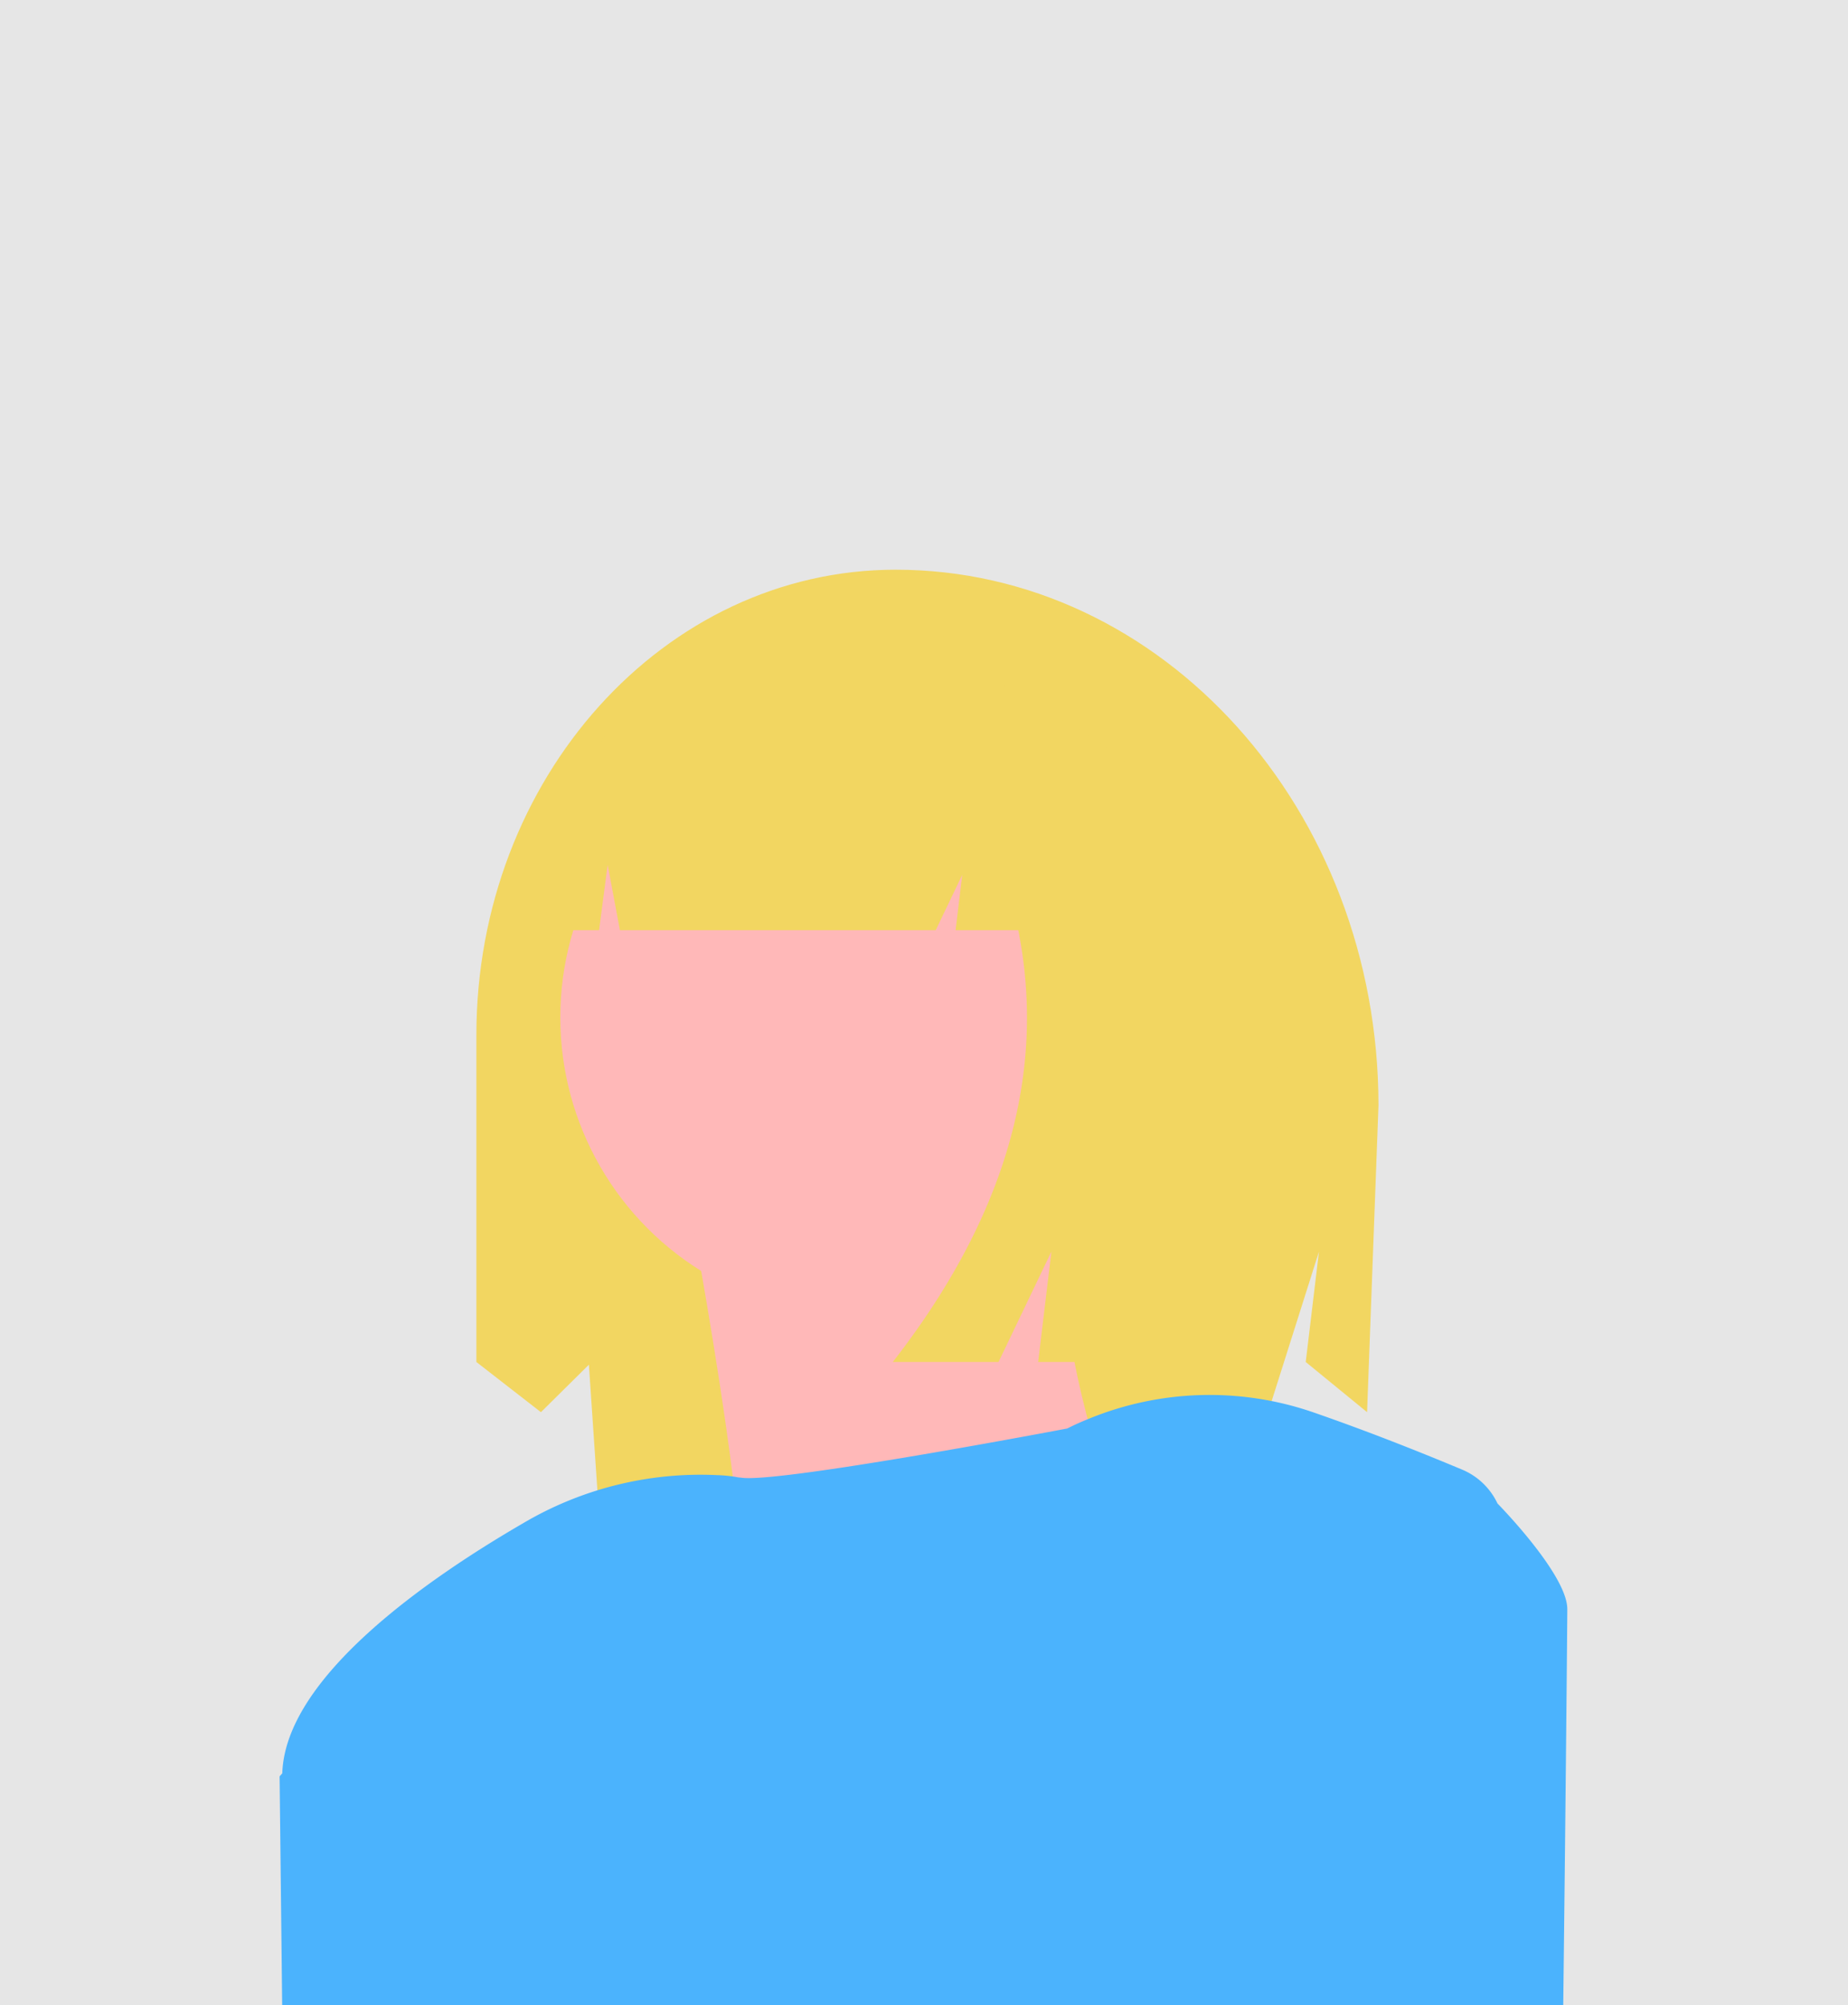
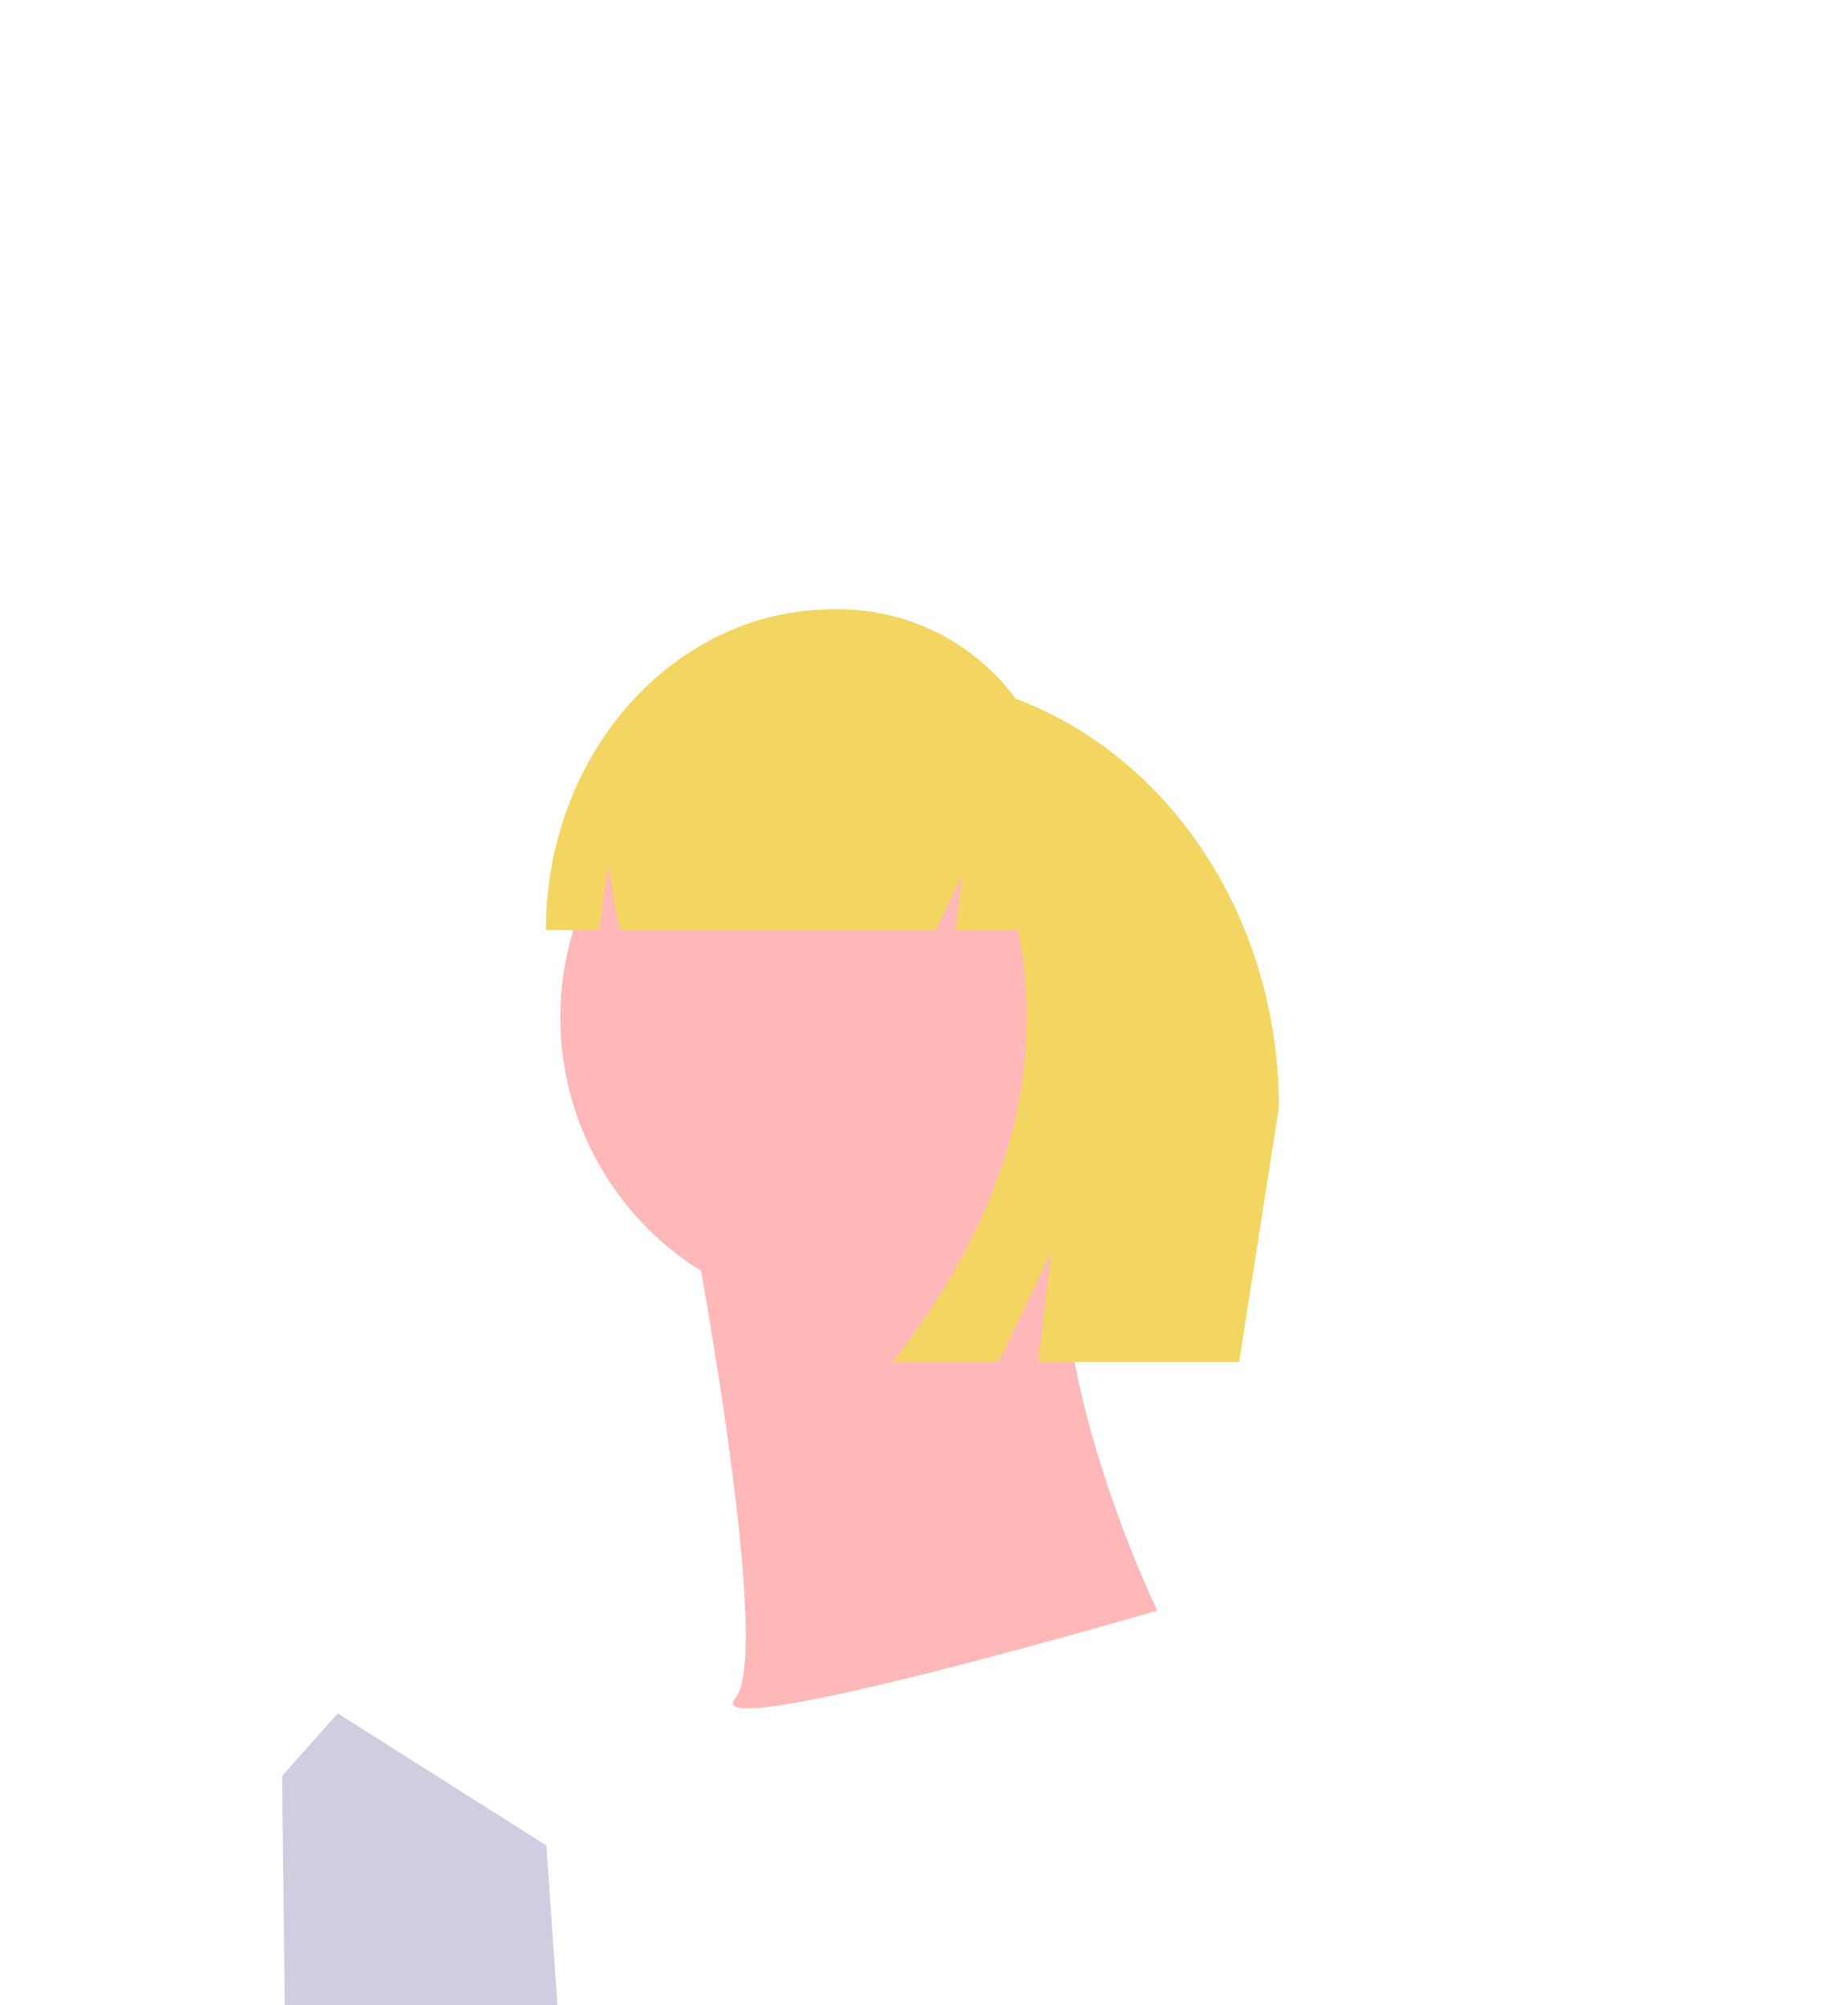
<svg xmlns="http://www.w3.org/2000/svg" viewBox="0 0 150.63 163.42">
  <defs>
    <style>.cls-1{fill:#e6e6e6;}.cls-2{fill:#f2d661;}.cls-3{fill:#d0cde1;}.cls-4{fill:#ffb8b8;}.cls-5{fill:#4bb3fd;}</style>
  </defs>
  <title>ppi-meghan</title>
  <g id="Layer_2" data-name="Layer 2">
    <g id="Layer_1-2" data-name="Layer 1">
-       <rect id="rect952" class="cls-1" width="150.63" height="163.42" />
-       <path id="path996" class="cls-2" d="M73,46.43h0c-18.87,0-34.17,17-34.17,37.93V111l5.26,4.09L48,111.22l.7,10.33h52.62L107.51,102l-1.08,9,5,4.09.93-25C112.35,66,94.74,46.43,73,46.43Z" />
      <path id="path998" class="cls-3" d="M45.44,163.42H23.21L23,145.29c0-.19,0-.37,0-.56l4.45-5,.08-.09,17,10.76Z" />
      <circle id="circle1000" class="cls-4" cx="70" cy="82.92" r="24.33" />
      <path id="path1002" class="cls-4" d="M56.05,97.52s7.14,37,3.89,40.88,34.39-7.14,34.39-7.14S82,106,88.49,91.68Z" />
-       <path id="path1004" class="cls-5" d="M122.06,122.53h0a5.56,5.56,0,0,0-2.79-2.72c-4.77-2-8.88-3.55-12.26-4.72a25.93,25.93,0,0,0-18.34.57c-.57.23-1.13.48-1.68.76,0,0-23.79,4.53-26.62,4-.21,0-.43-.07-.64-.09a11.22,11.22,0,0,0-1.29-.11,28.42,28.42,0,0,0-15.8,3.92c-7.81,4.53-19.39,12.56-19.63,20.38l-.22.25L23,163.42H127.42c.21-17.91.33-31.37.33-32.28,0-2.83-5.69-8.61-5.69-8.61Z" />
      <path id="path1006" class="cls-2" d="M82.74,56.88A17.91,17.91,0,0,0,68.6,49.66h-.68C55,49.66,44.5,61.36,44.5,75.81h4.33l.7-5.33,1,5.33H76.27l2.16-4.51-.54,4.51H83Q86.49,93.39,72.77,111h8.62l4.31-9-1.08,9H101l3.24-20.74c0-15.53-9-28.7-21.54-33.35Z" />
    </g>
  </g>
</svg>